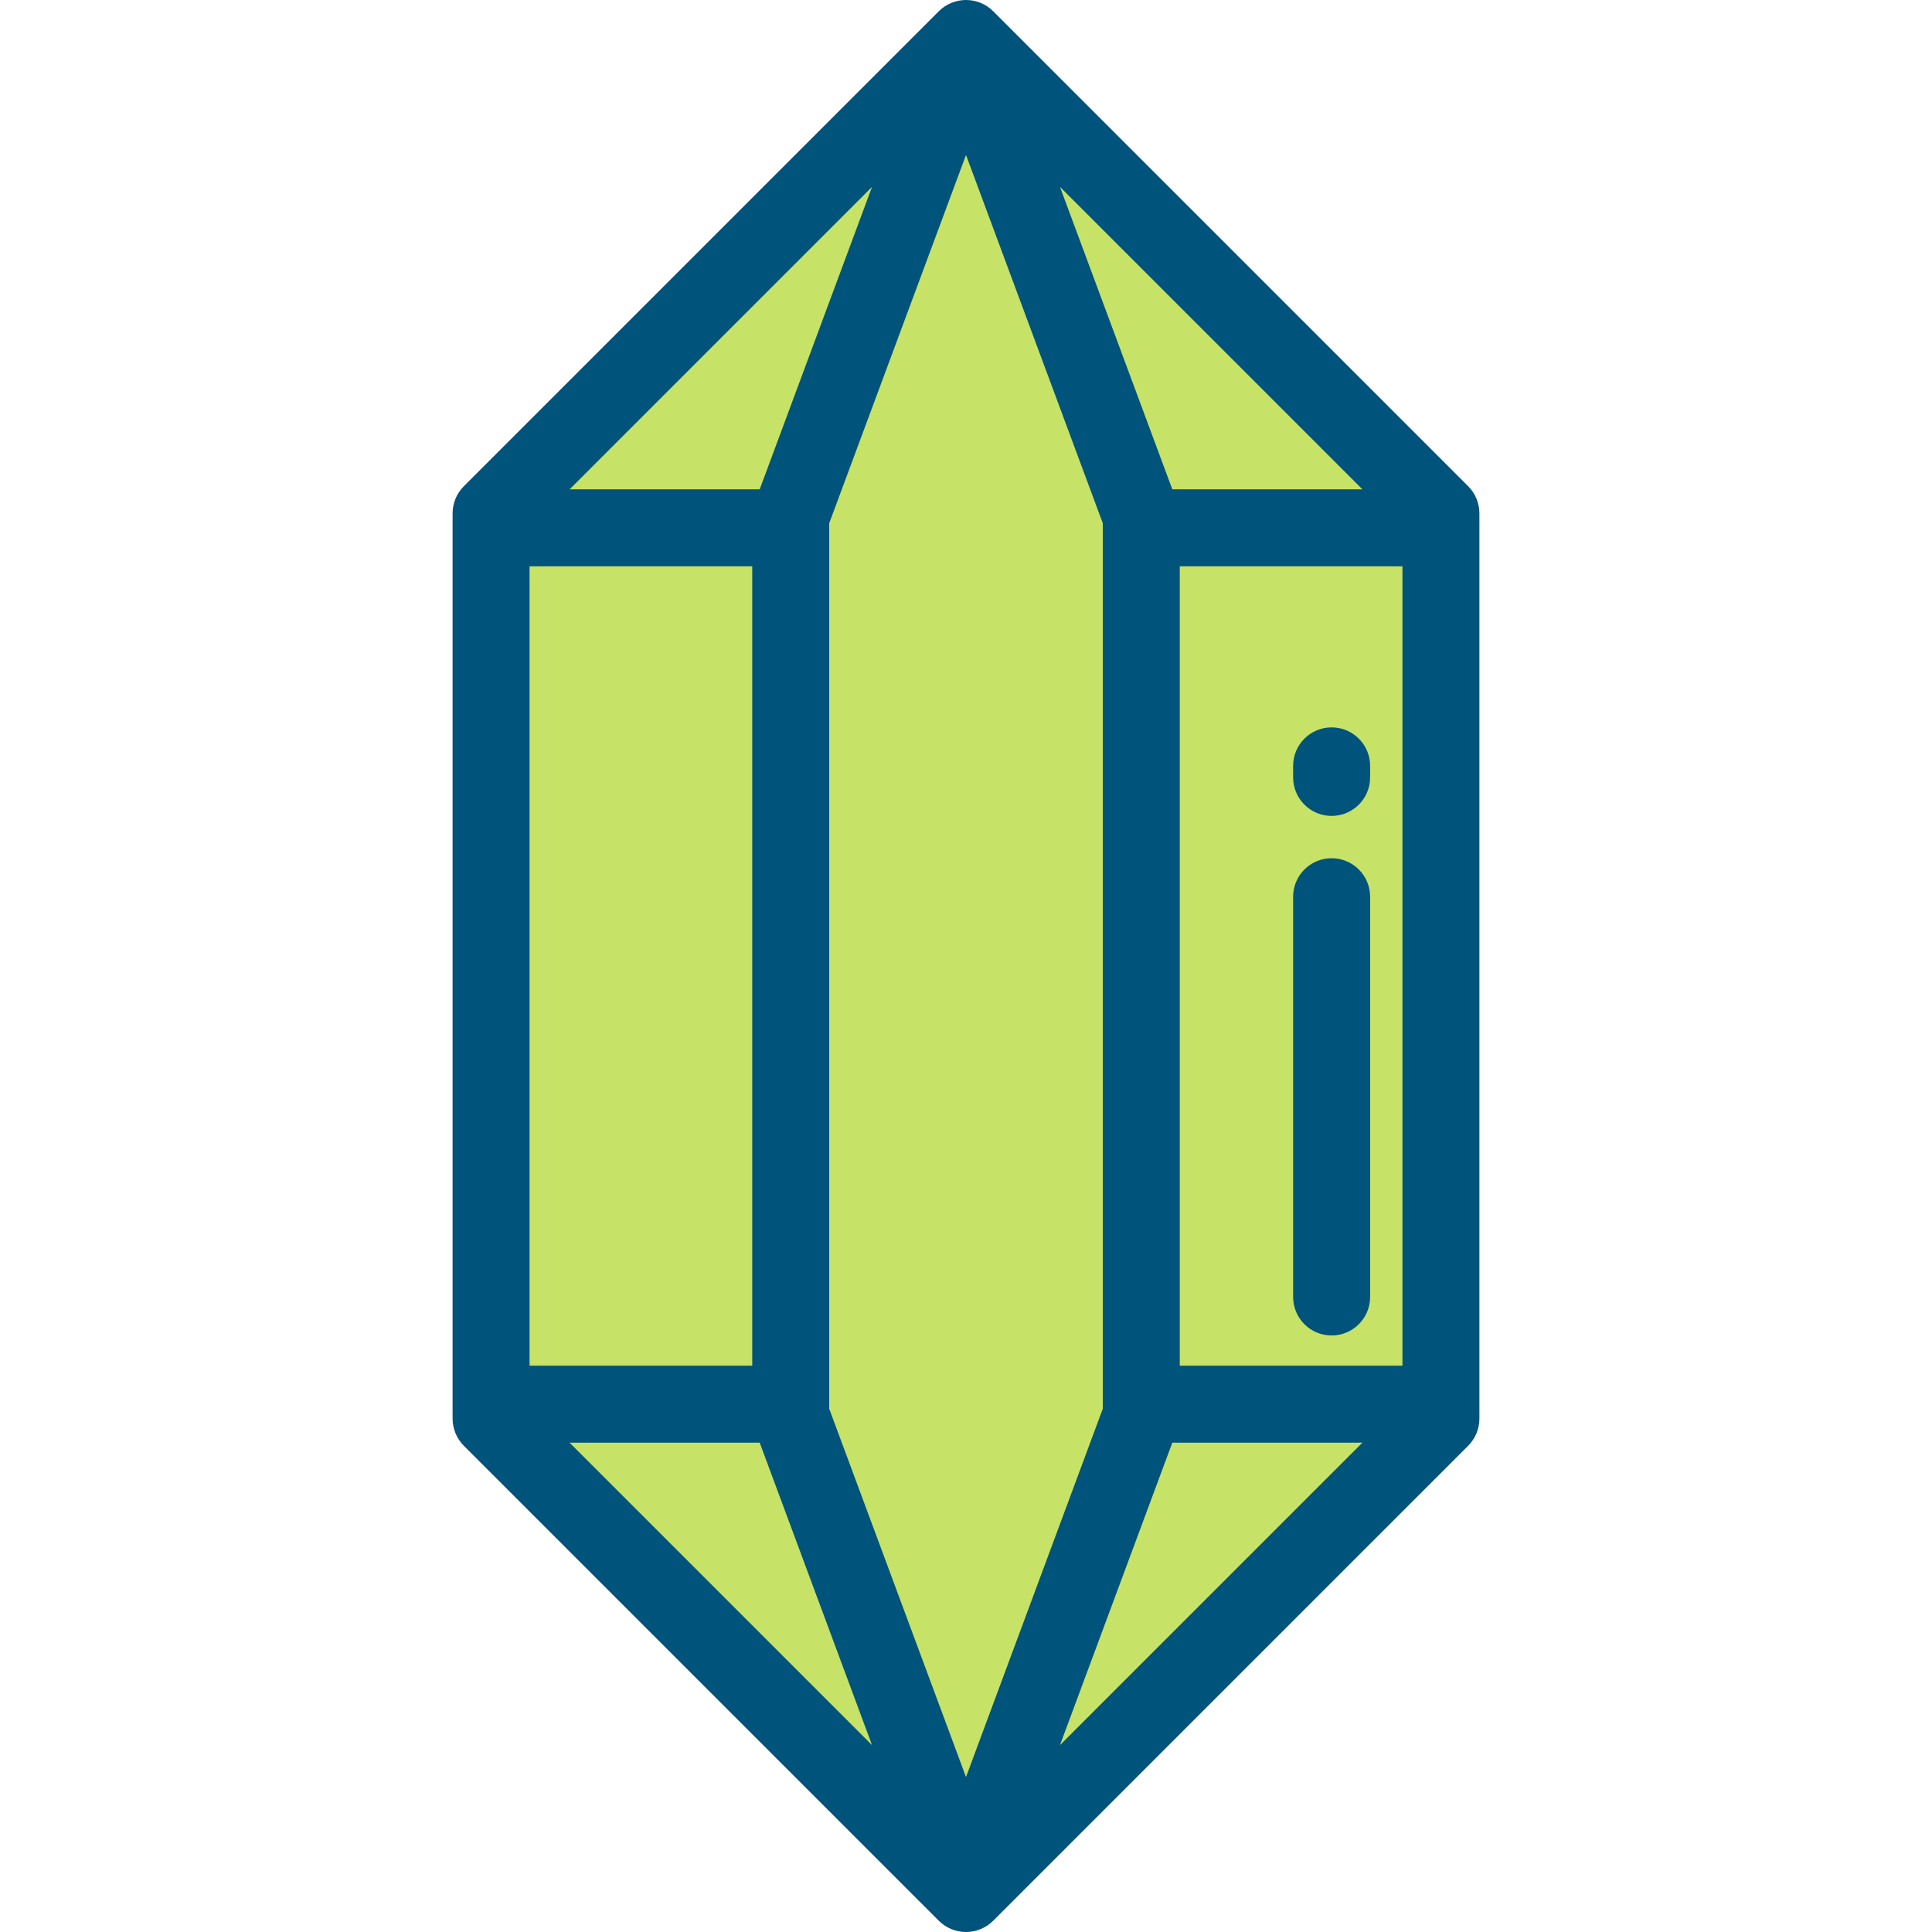
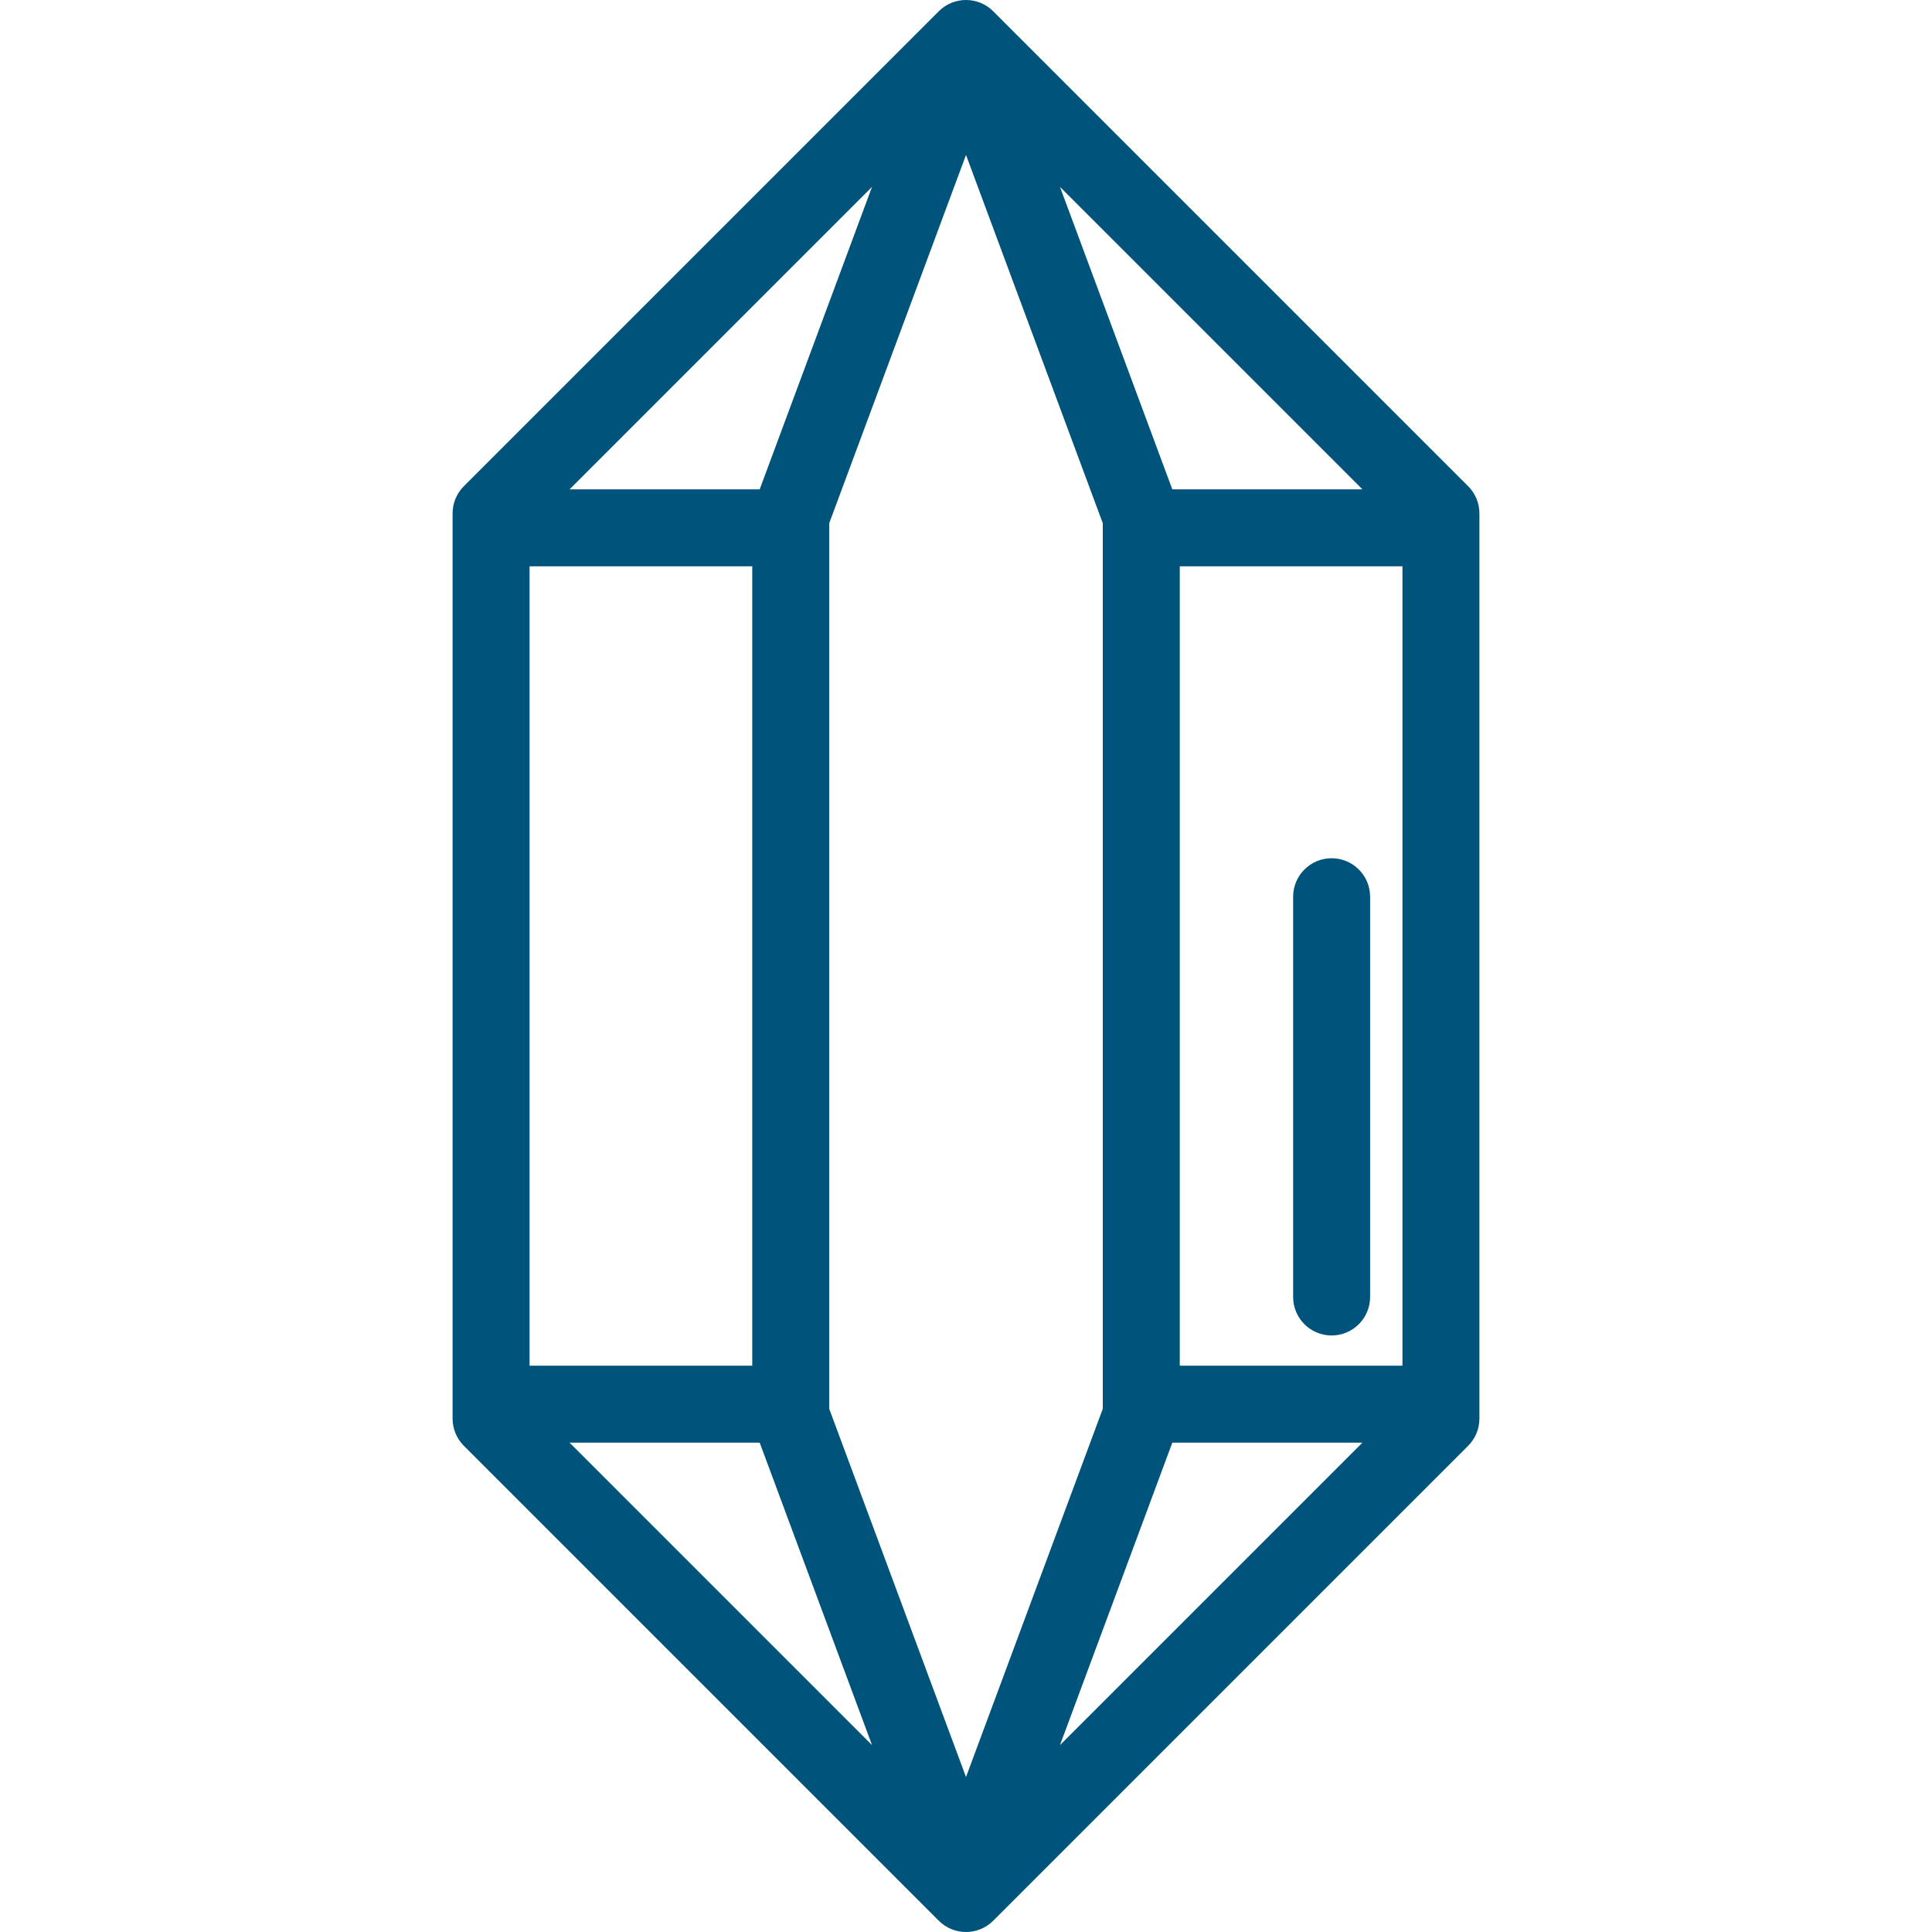
<svg xmlns="http://www.w3.org/2000/svg" height="800px" width="800px" version="1.1" id="Layer_1" viewBox="0 0 511.999 511.999" xml:space="preserve">
-   <polygon style="fill:#C6E267;" points="381.861,375.94 381.861,136.06 256,10.199 130.14,136.06 130.14,375.94 256,501.801 " />
  <g>
    <path style="fill:#00537B;" d="M389.073,128.847L263.212,2.987c-3.983-3.983-10.441-3.983-14.425,0l-125.86,125.86   c-1.912,1.912-2.987,4.507-2.987,7.212v239.88c0,2.705,1.075,5.3,2.987,7.212l125.86,125.86c1.992,1.992,4.602,2.987,7.212,2.987   s5.221-0.995,7.212-2.987l125.86-125.86c1.912-1.912,2.987-4.507,2.987-7.212V136.06   C392.06,133.354,390.986,130.761,389.073,128.847z M310.674,129.68l-29.77-80.154l80.154,80.154H310.674z M292.25,138.659v234.682   L256,470.937l-36.25-97.595V138.659L256,41.064L292.25,138.659z M201.327,129.68h-50.382l80.153-80.154L201.327,129.68z    M199.353,150.078v211.845h-59.014V150.078H199.353z M201.327,382.321l29.77,80.154l-80.154-80.154H201.327z M310.674,382.321   h50.382l-80.153,80.154L310.674,382.321z M312.649,361.923V150.078h59.014v211.845H312.649z" />
    <path style="fill:#00537B;" d="M352.893,353.912c-5.633,0-10.199-4.566-10.199-10.199V237.641c0-5.633,4.566-10.199,10.199-10.199   c5.633,0,10.199,4.566,10.199,10.199v106.072C363.092,349.346,358.526,353.912,352.893,353.912z" />
-     <path style="fill:#00537B;" d="M352.893,216.223c-5.633,0-10.199-4.566-10.199-10.199v-3.06c0-5.633,4.566-10.199,10.199-10.199   c5.633,0,10.199,4.566,10.199,10.199v3.06C363.092,211.657,358.526,216.223,352.893,216.223z" />
  </g>
</svg>